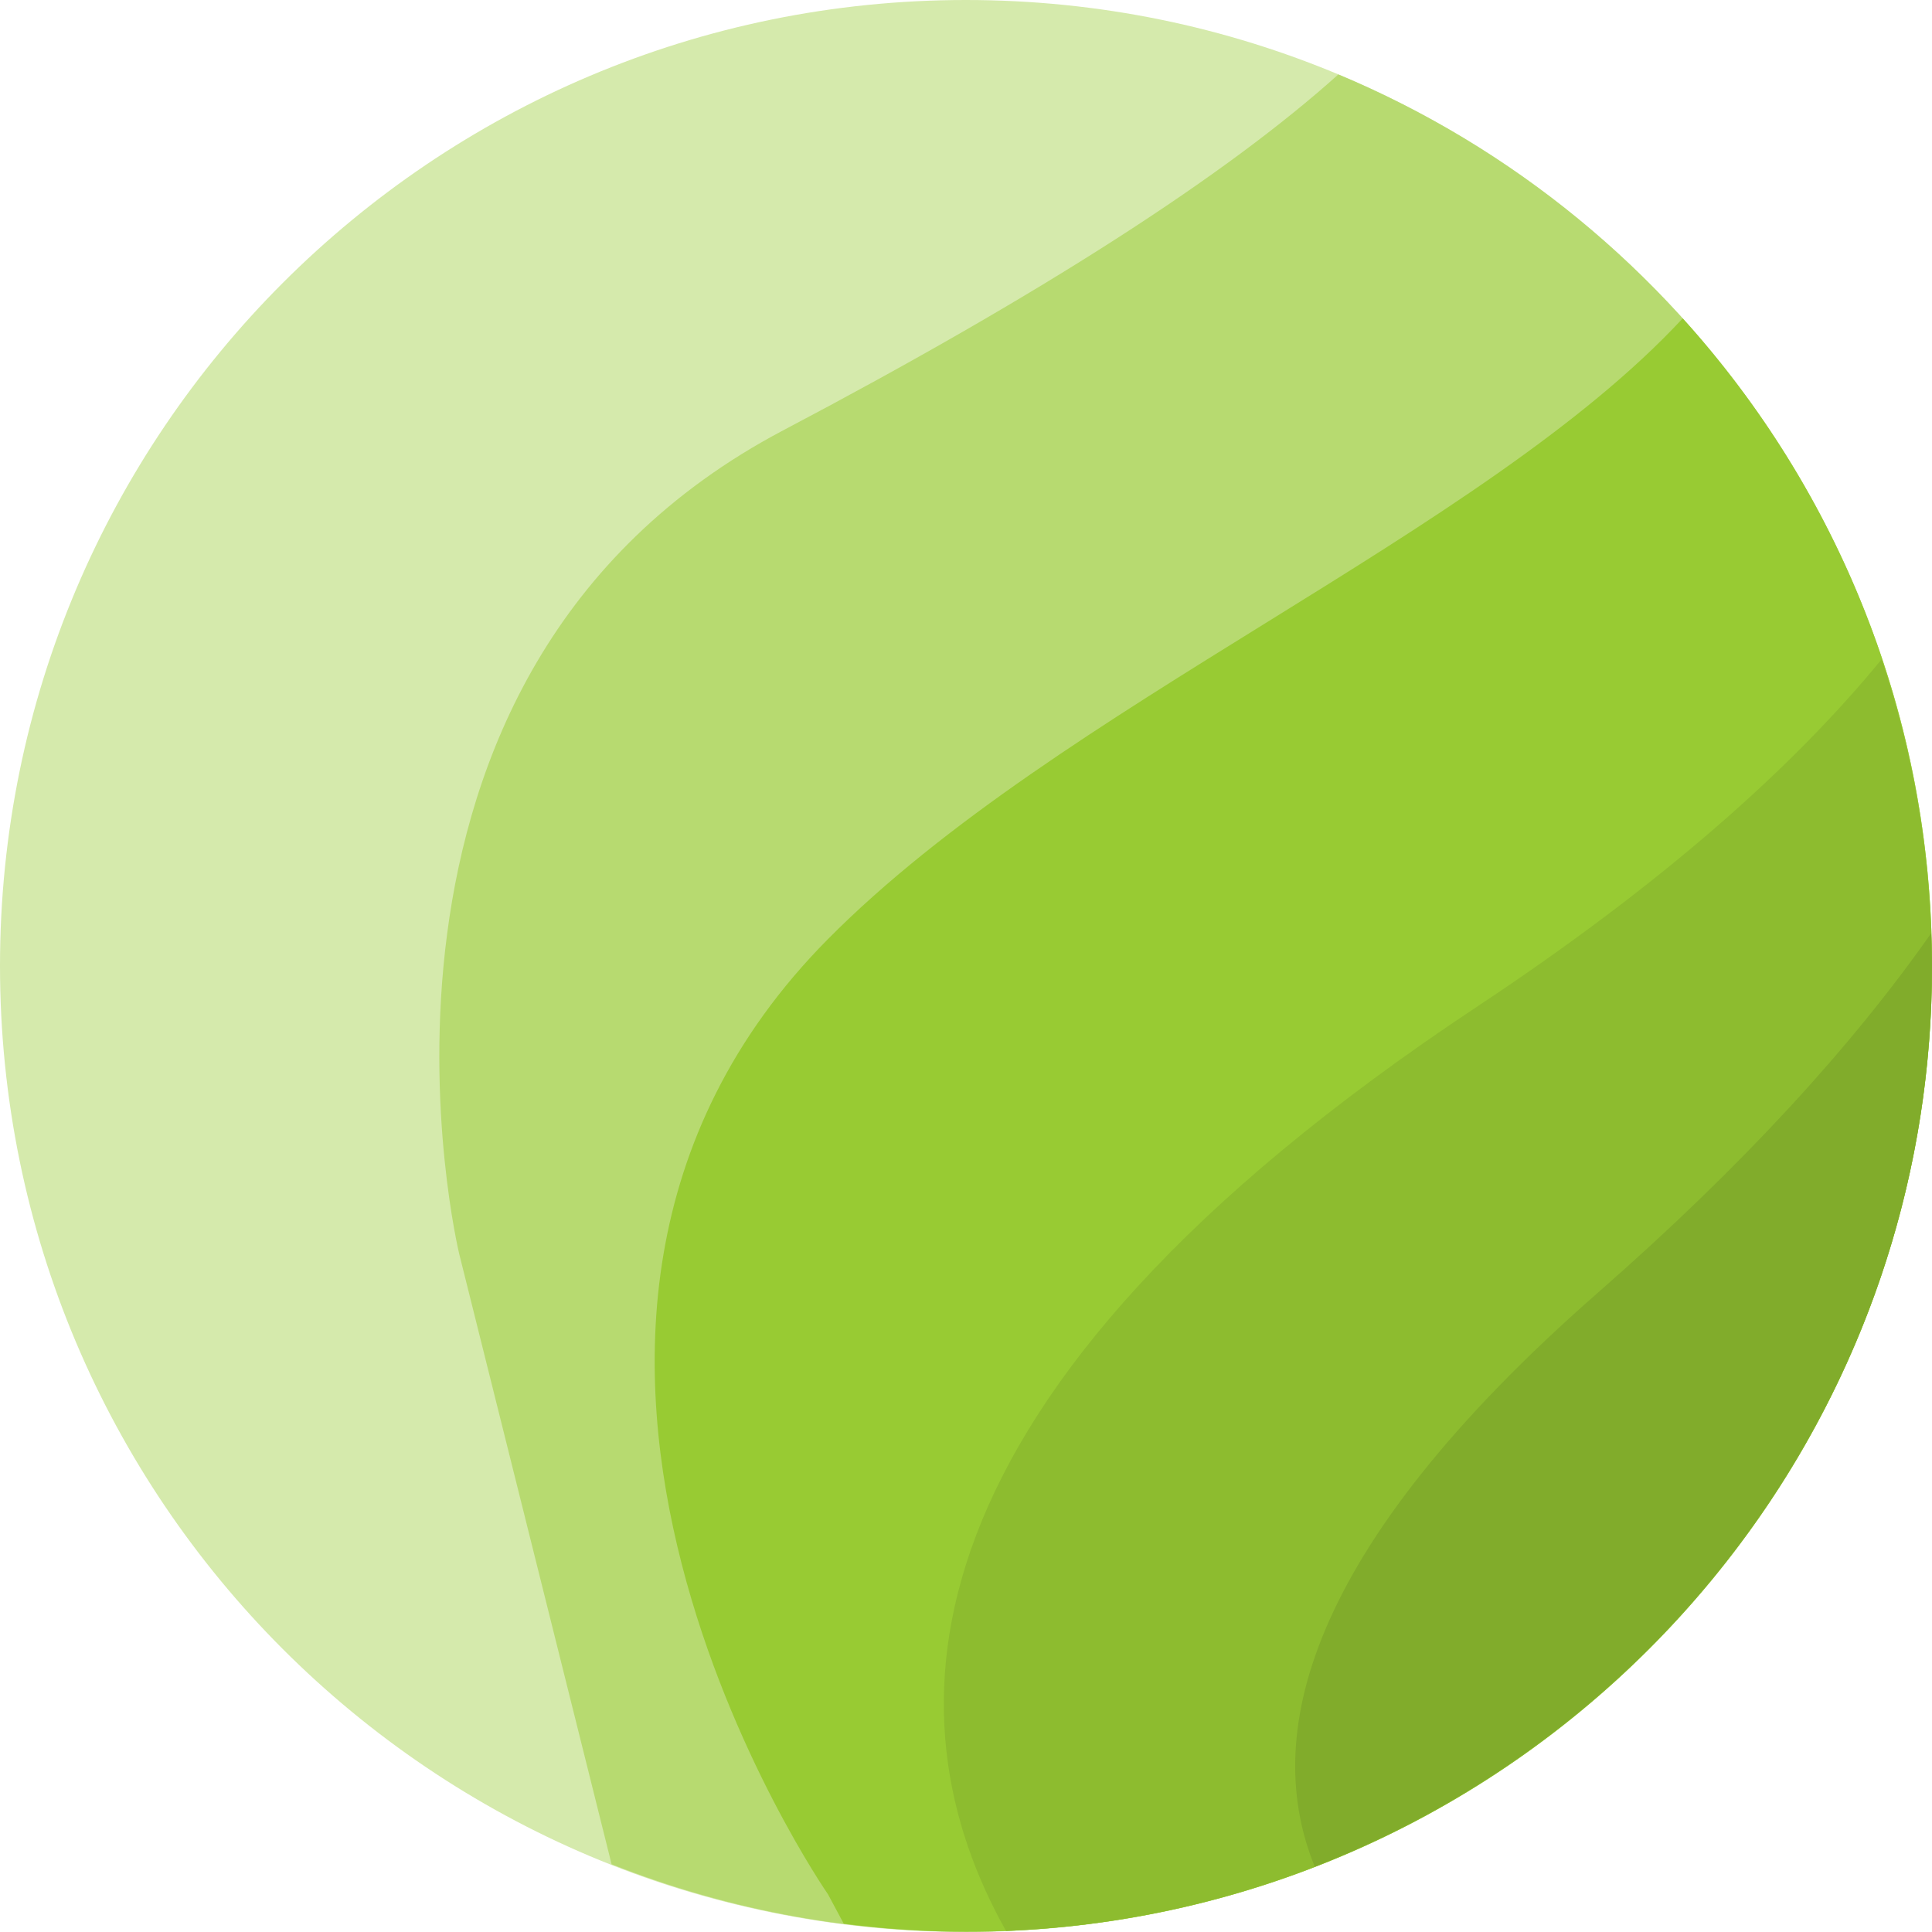
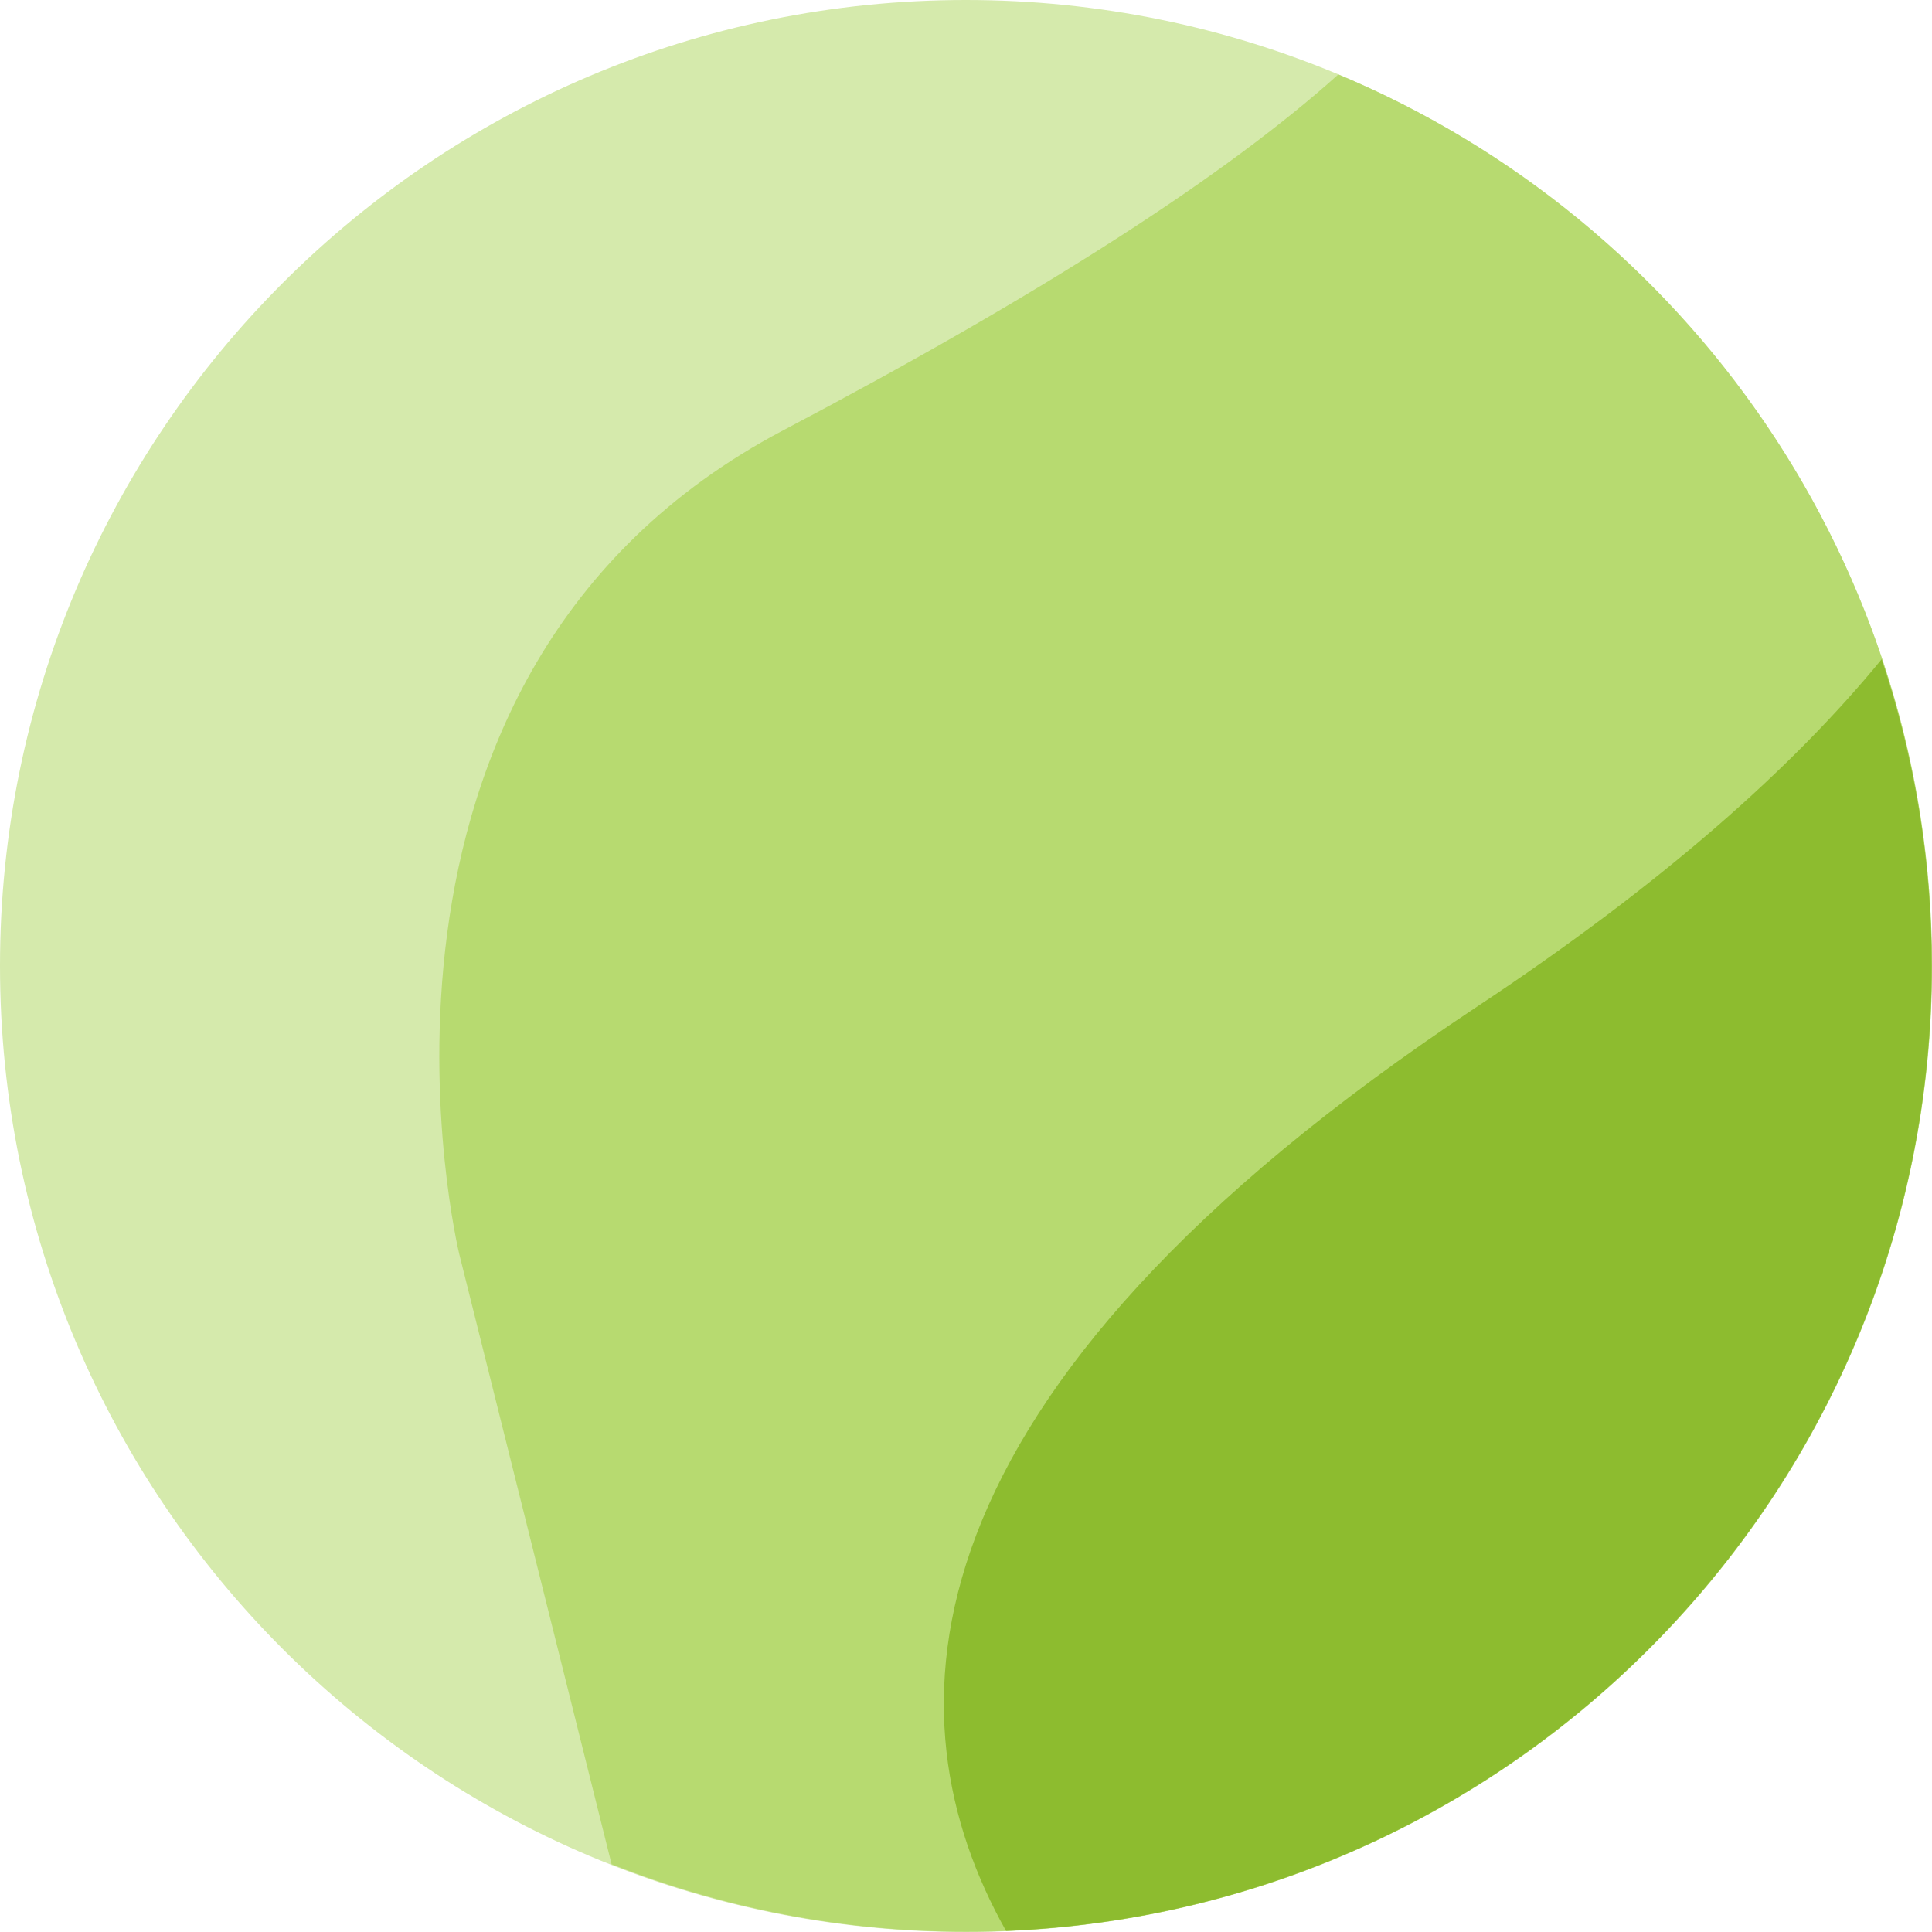
<svg xmlns="http://www.w3.org/2000/svg" version="1.1" id="Ebene_1" x="0px" y="0px" viewBox="0 0 72.15 72.15" enable-background="new 0 0 72.15 72.15" xml:space="preserve">
  <g>
    <path fill="#D5EAAC" d="M36.07,0C56,0,72.15,16.15,72.15,36.07S56,72.15,36.07,72.15S0,56,0,36.07S16.15,0,36.07,0z" />
    <path fill="#B7DA70" d="M49.98,2.78c-4.21,3.78-11.05,8.19-20.73,13.29c-17.34,9.14-12.1,30.76-12.1,30.76l5.69,22.79   c4.1,1.62,8.56,2.52,13.24,2.52C56,72.15,72.15,56,72.15,36.07C72.15,21.08,63,8.23,49.98,2.78z" />
-     <path fill="#98CB33" d="M72.15,36.07c0-9.3-3.52-17.78-9.31-24.18c-7.51,8.09-23.28,14.46-31.92,23.18   c-14.56,14.69,0,35.67,0,35.67l0.59,1.1c1.49,0.19,3.01,0.3,4.56,0.3C56,72.15,72.15,56,72.15,36.07z" />
    <path fill="#8DBC2F" d="M37.57,72.11c19.23-0.79,34.57-16.62,34.57-36.04c0-4-0.66-7.85-1.87-11.45   c-3.29,4.02-8.16,8.37-15.12,12.98C33.23,52.13,33.09,64.14,37.57,72.11z" />
-     <path fill="#81AC2B" d="M72.15,36.07c0-0.41-0.02-0.82-0.03-1.22c-2.96,4.22-7.03,8.68-12.43,13.41   C48.56,58,47.16,64.96,49.1,69.71C62.58,64.48,72.15,51.4,72.15,36.07z" />
  </g>
</svg>